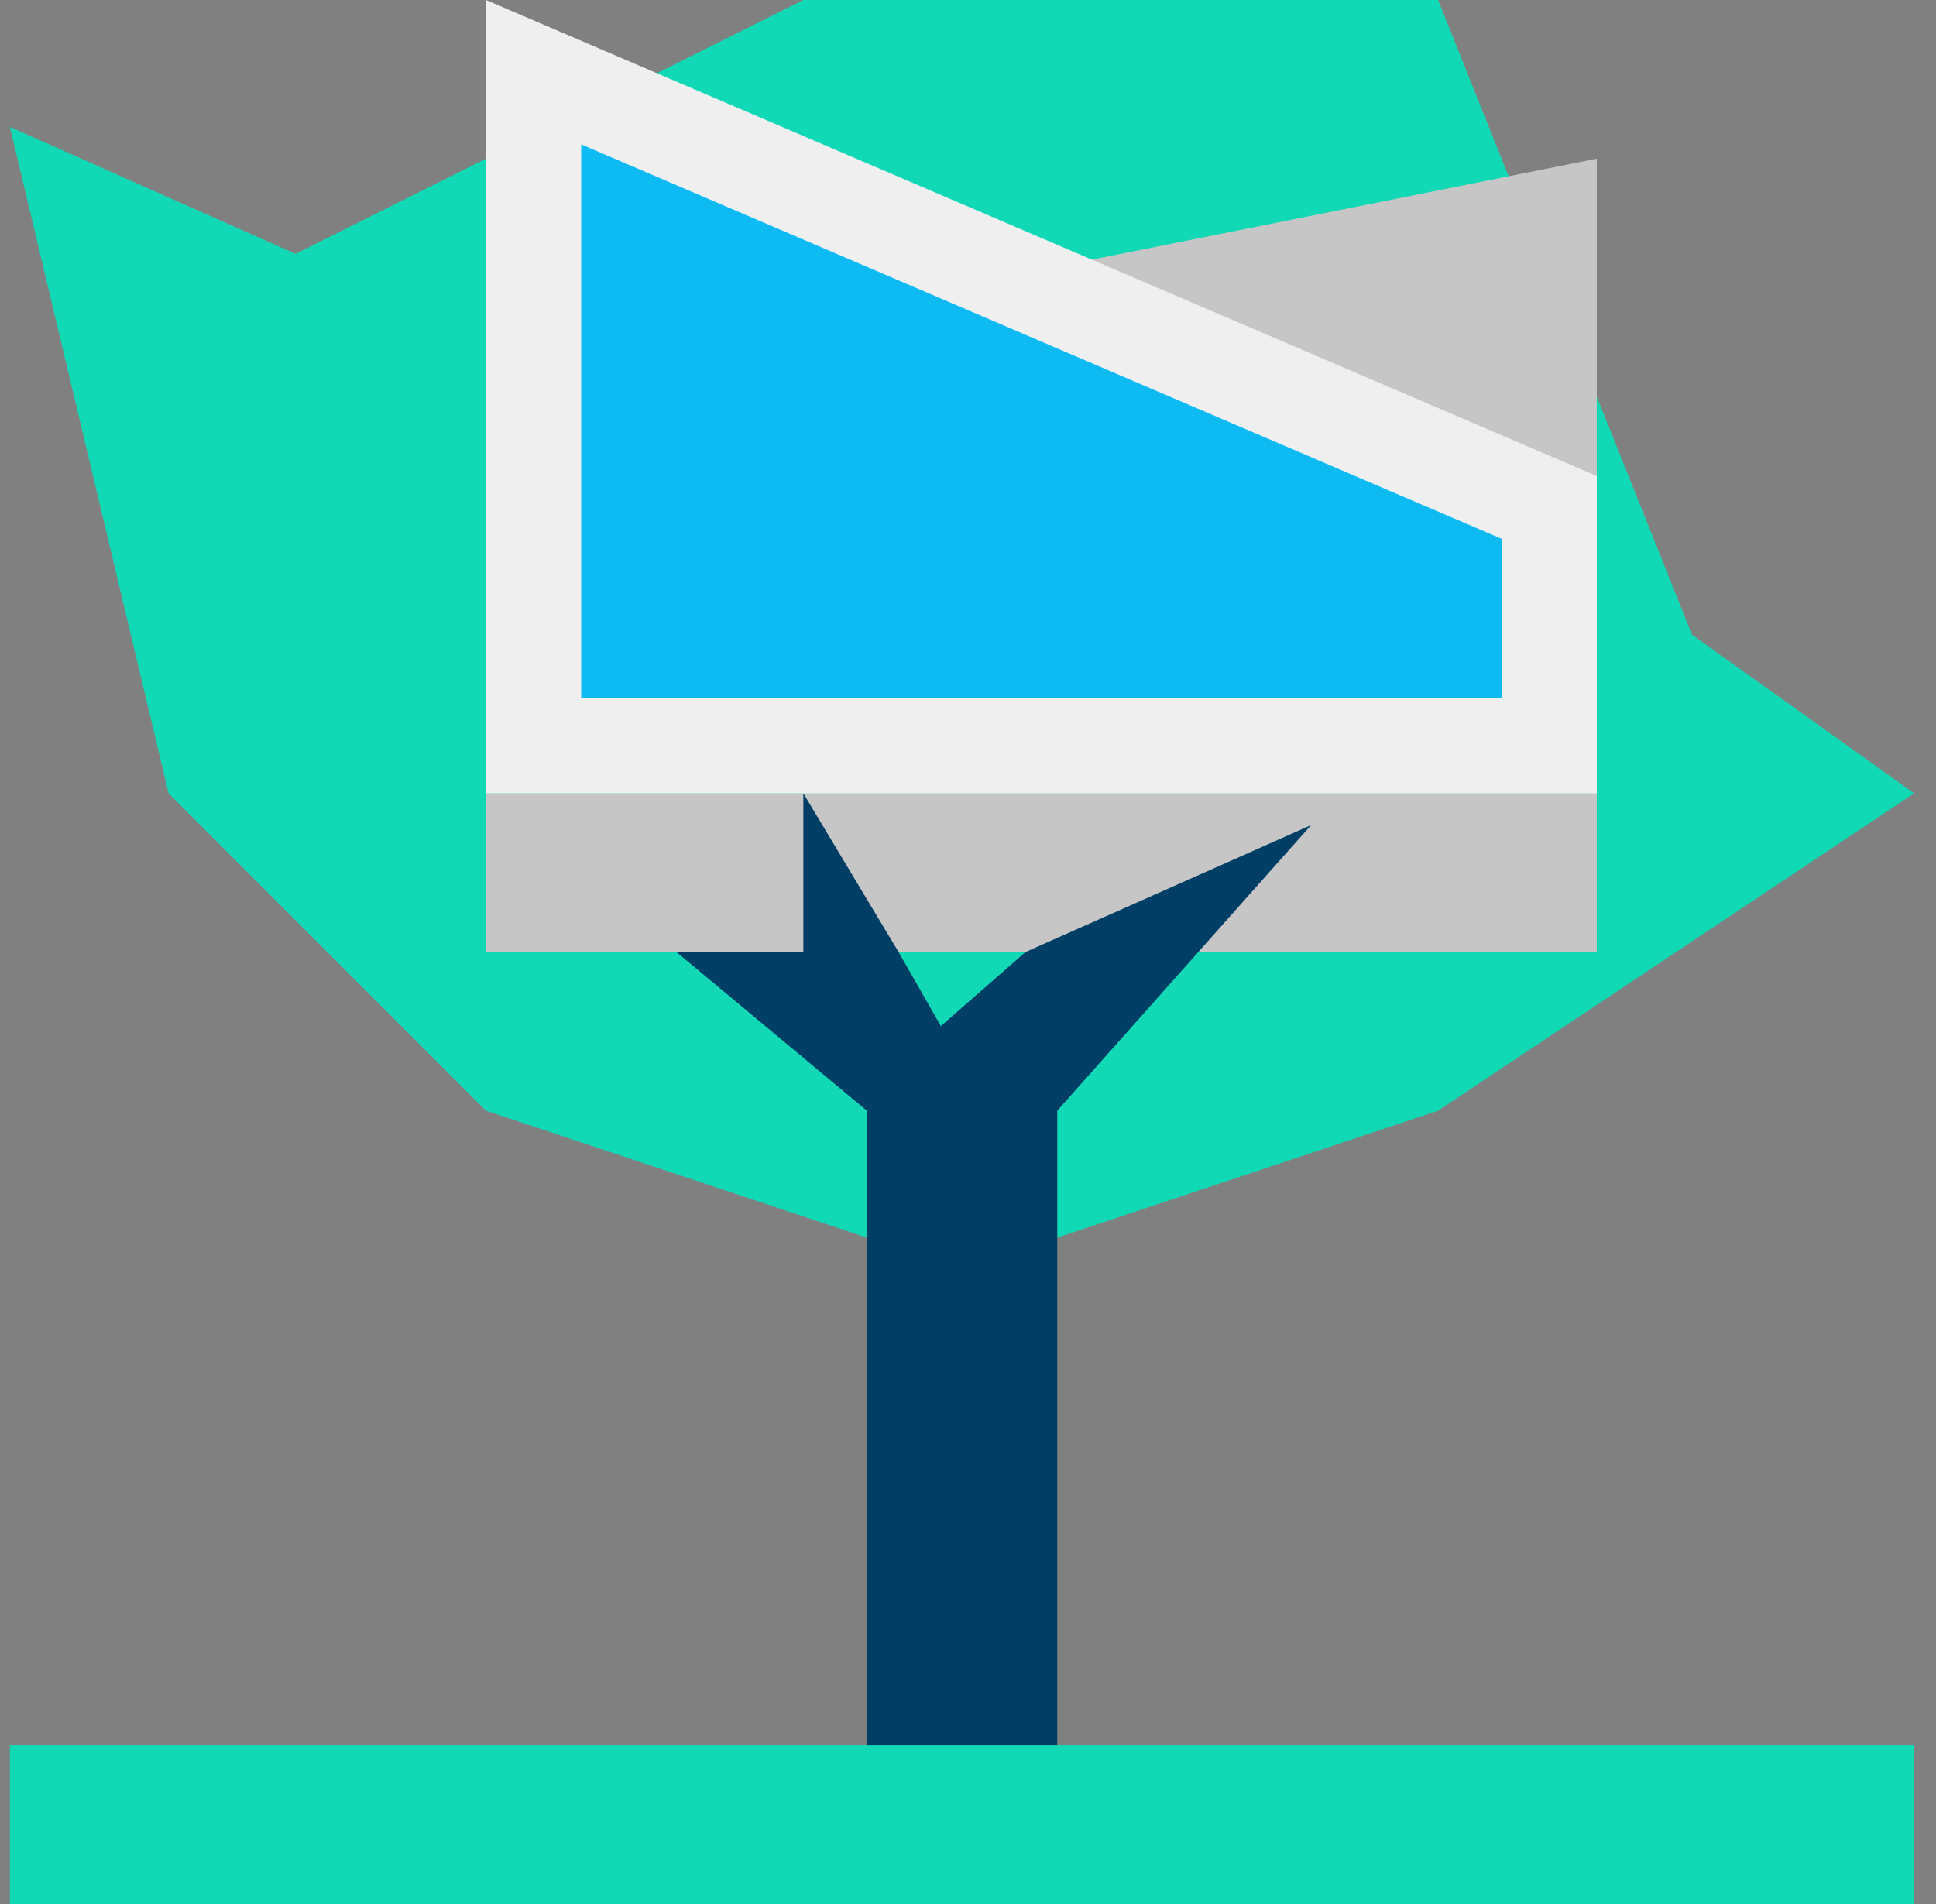
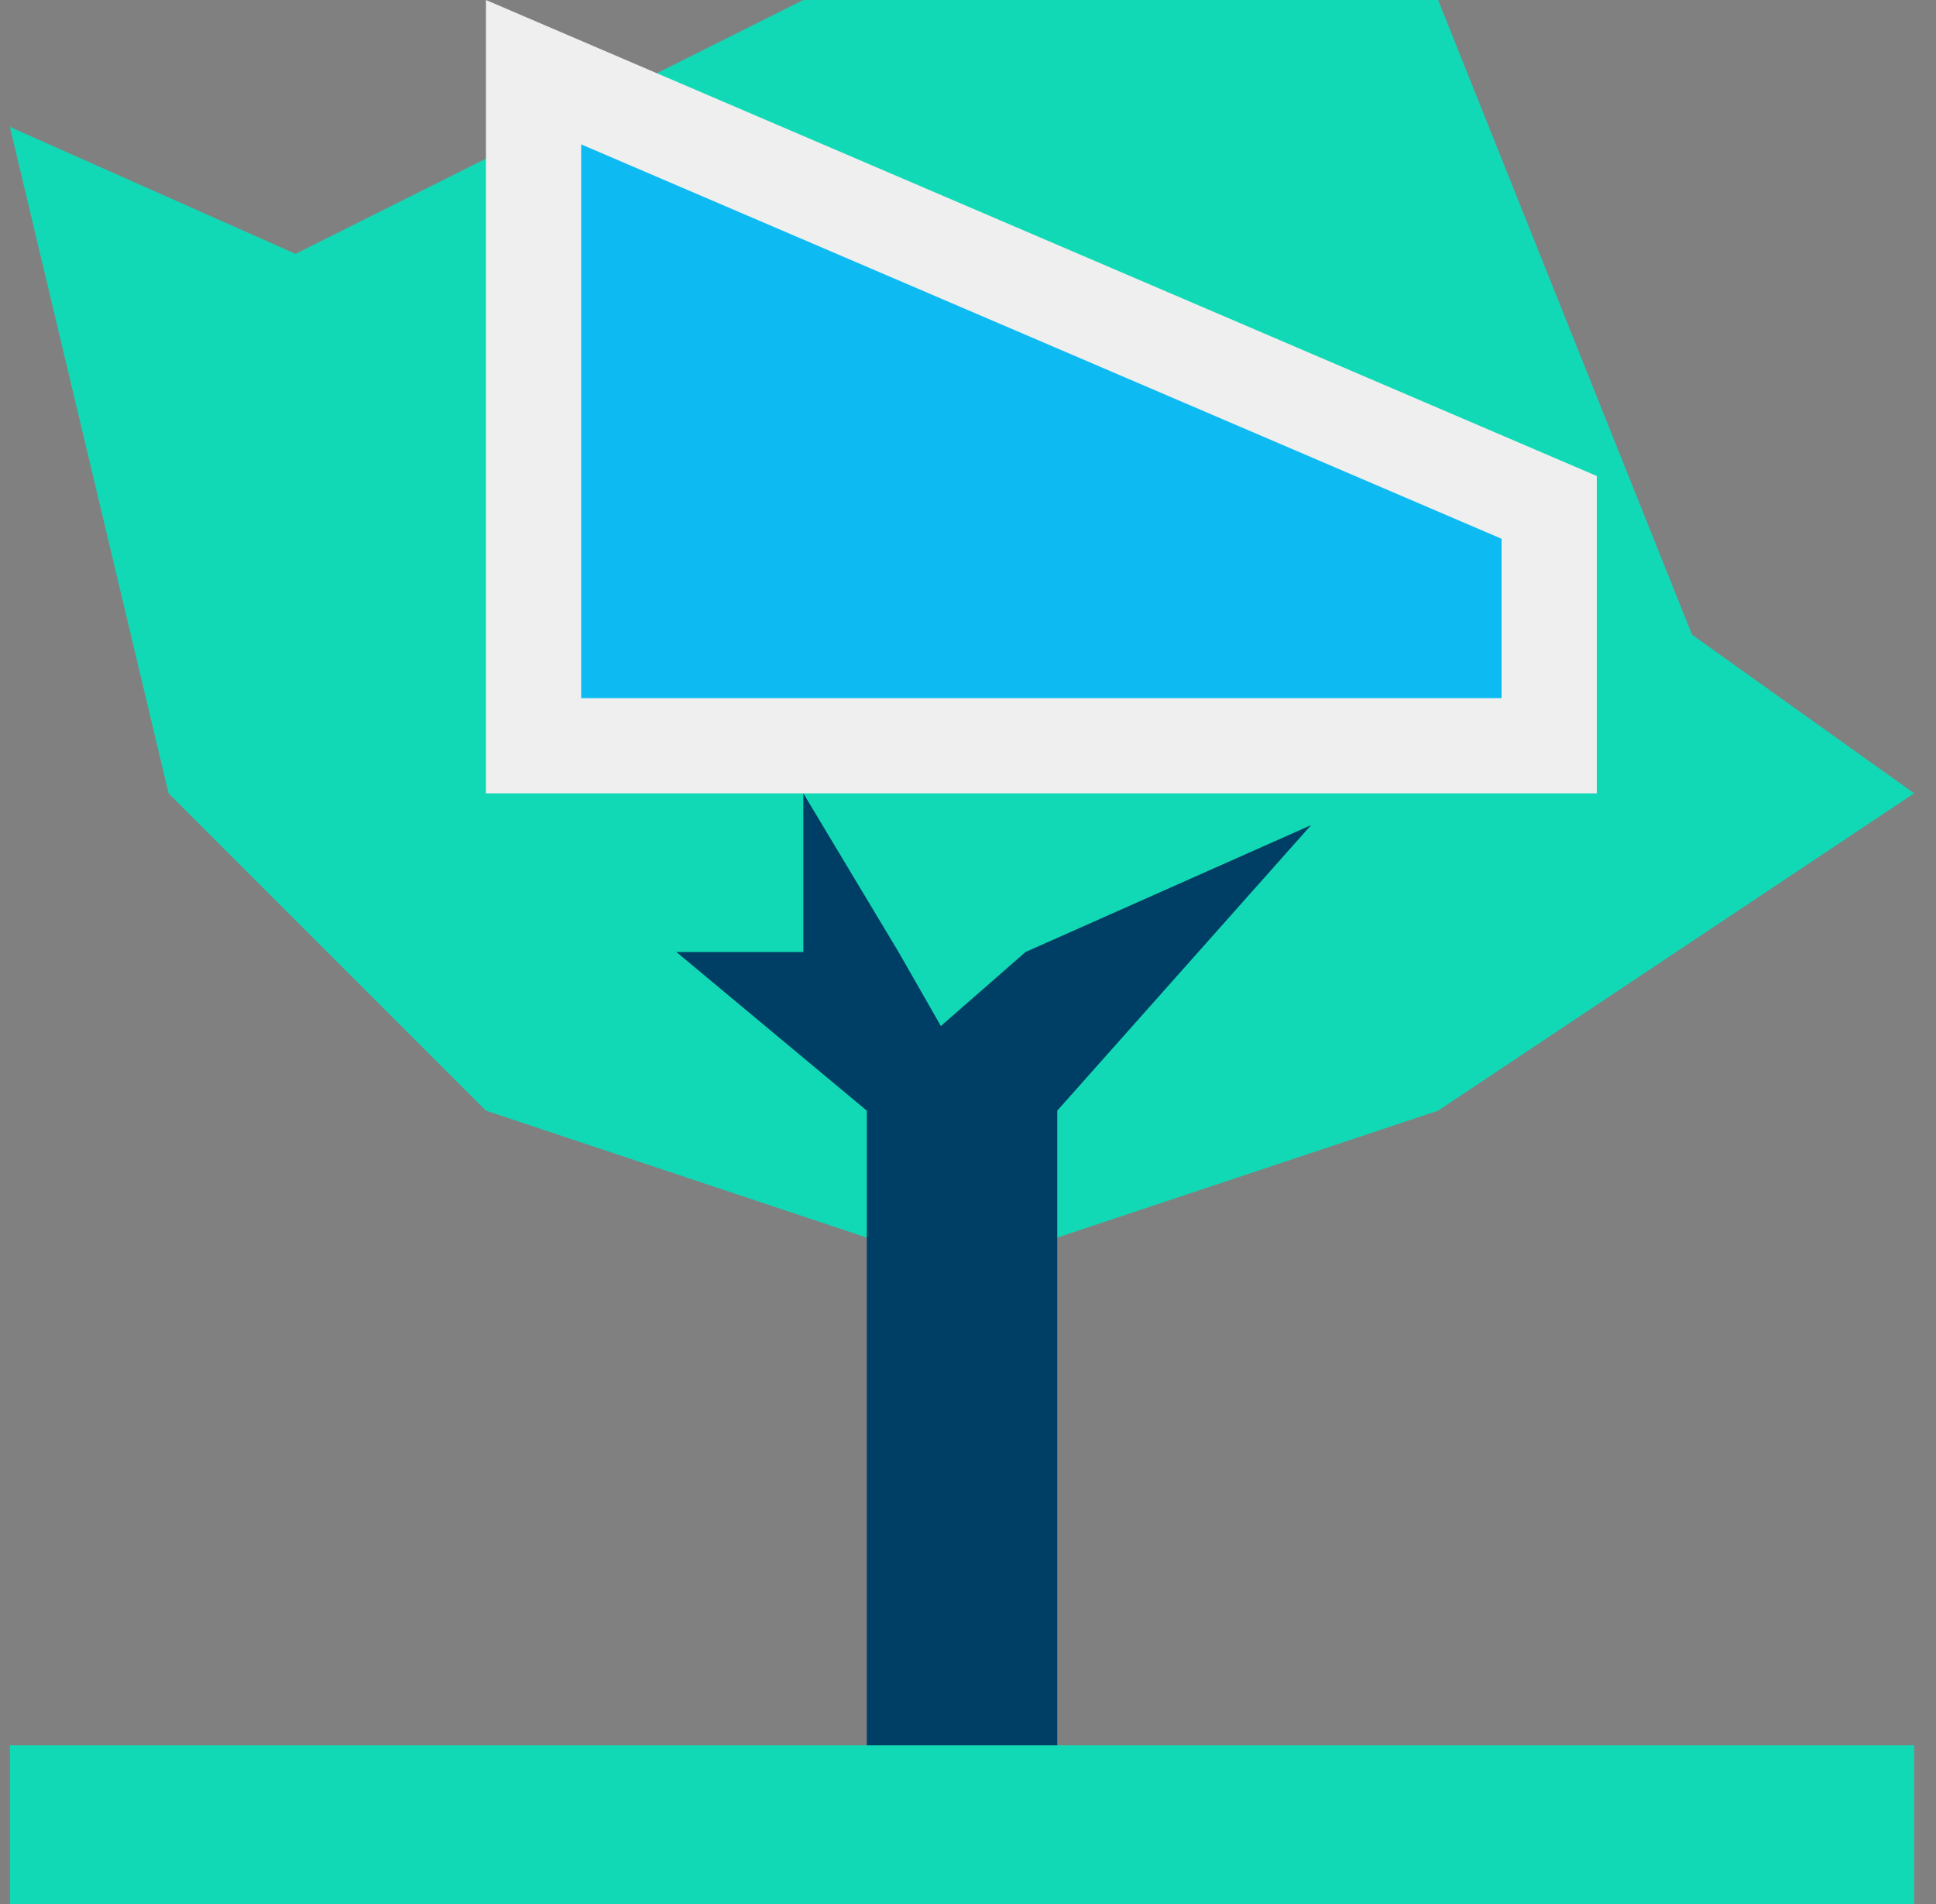
<svg xmlns="http://www.w3.org/2000/svg" width="61" height="60" viewBox="0 0 61 60" fill="none">
  <rect x="0" y="0" width="61" height="60" fill="#808080" stroke="none" />
  <g clip-path="url(#clip0)">
-     <path d="M60.312 55H0.312V60H60.312V55Z" fill="#12D9B5" />
+     <path d="M60.312 55H0.312V60H60.312Z" fill="#12D9B5" />
    <path d="M60.312 25L45.312 35L30.312 40L15.312 35L5.312 25L0.312 4L9.312 8L25.312 0H45.312L53.312 20L60.312 25Z" fill="#12D9B5" />
-     <path d="M50.312 25H15.312V30H50.312V25Z" fill="#C6C6C6" />
-     <path d="M25.312 10V25H50.312V5L25.312 10Z" fill="#C6C6C6" />
    <path d="M50.312 15V25H15.312V0L50.312 15Z" fill="#EFEFEF" />
    <path d="M18.312 4.55L47.312 16.978V22H18.312V4.55Z" fill="#0DBBF2" />
    <path d="M32.312 30L29.645 32.333L28.312 30L25.312 25V30H21.312L27.312 35V55H33.312V35L41.312 26L32.312 30Z" fill="#003F65" />
  </g>
  <defs>
    <clipPath id="clip0">
      <rect width="60" height="60" fill="white" transform="translate(0.312 0)" />
    </clipPath>
  </defs>
</svg>